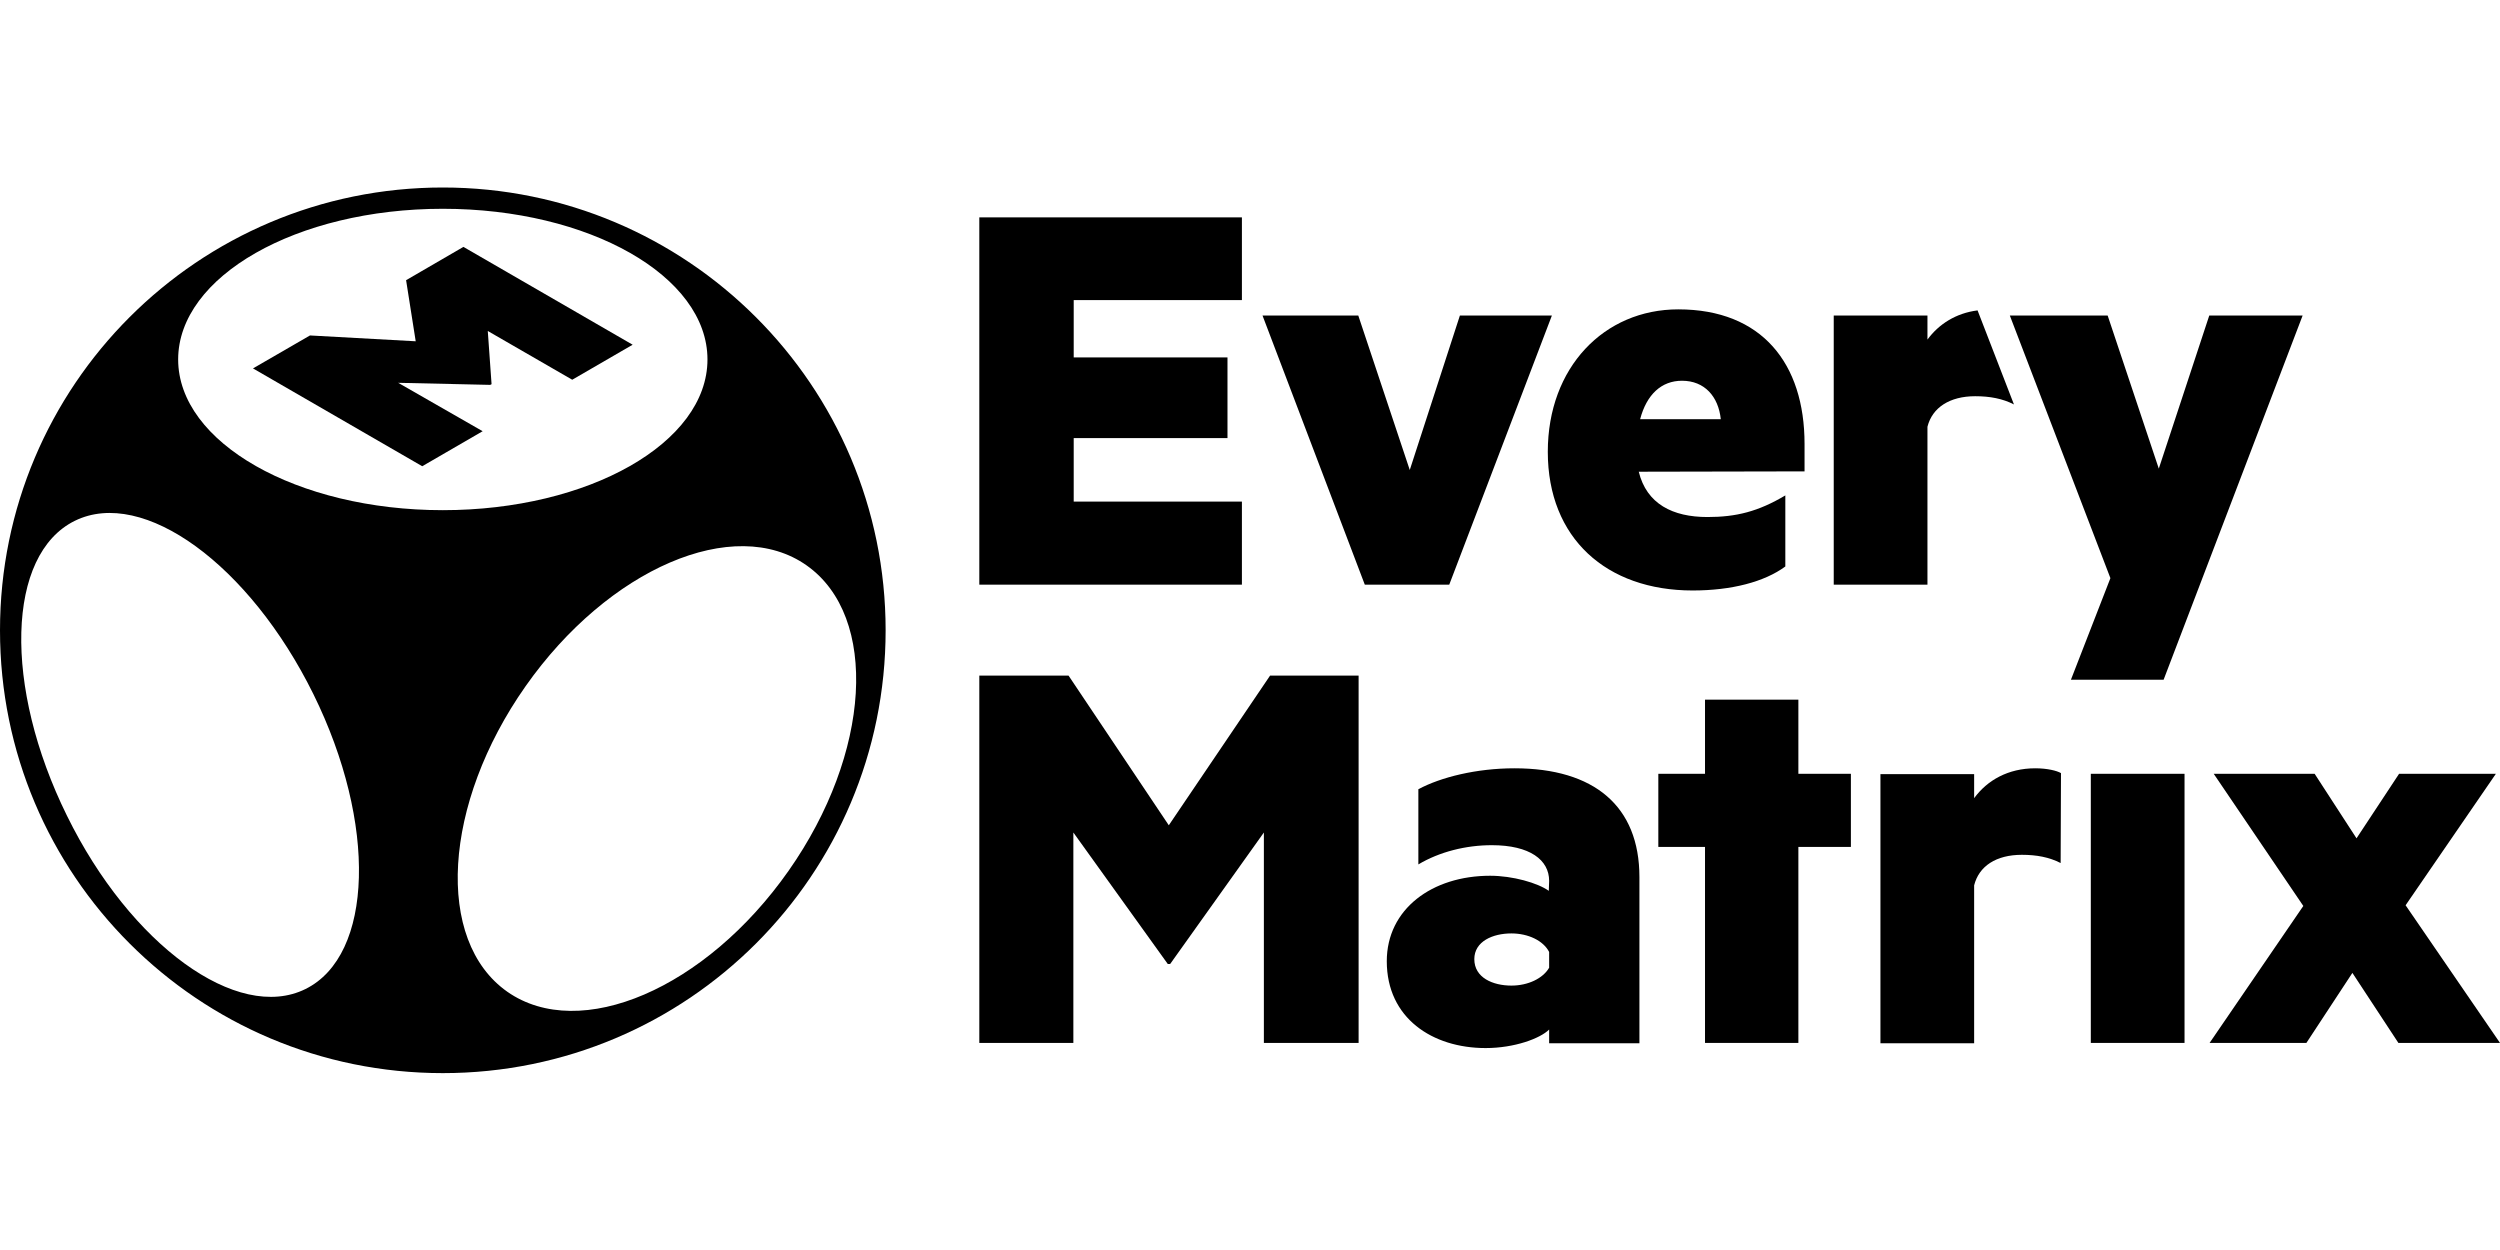
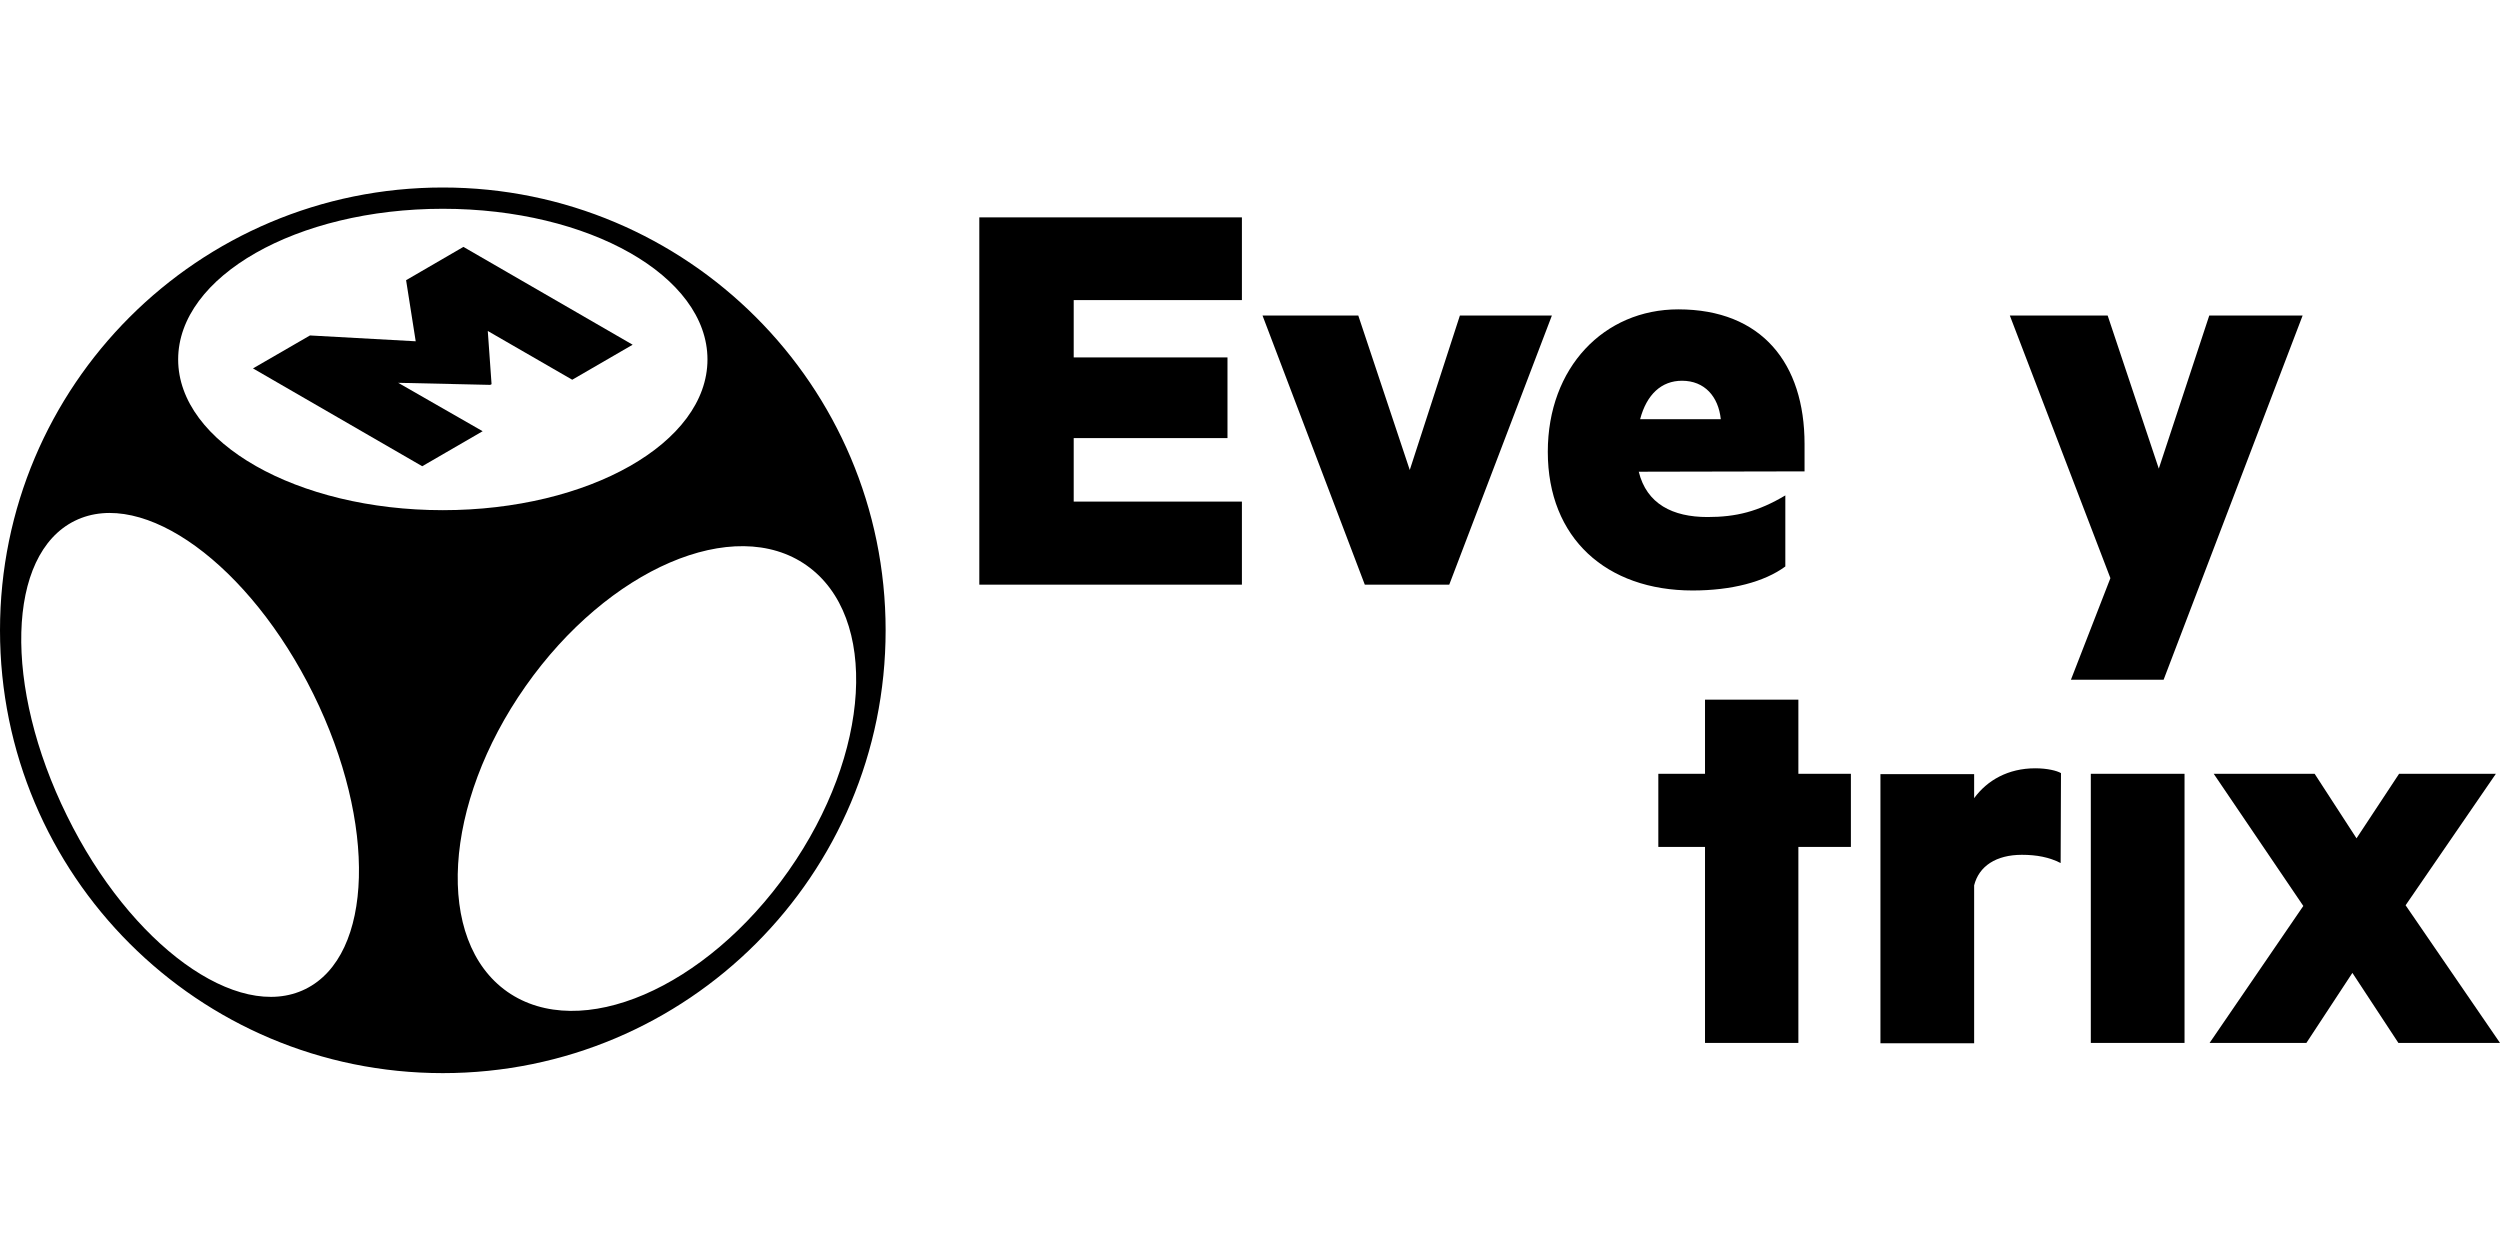
<svg xmlns="http://www.w3.org/2000/svg" width="160" height="80" viewBox="0 0 160 80" fill="none">
-   <path d="M74.737 61.694L68.695 53.28V66.746H62.676V43.24H68.388L74.803 52.818L81.284 43.24H86.951V66.746H80.888V53.28L74.891 61.694H74.737Z" fill="black" />
-   <path d="M99.145 56.377C99.145 55.037 97.915 54.092 95.476 54.092C93.829 54.092 92.137 54.51 90.775 55.323V50.511C92.203 49.743 94.488 49.171 96.926 49.171C102.023 49.171 104.923 51.588 104.923 56.136V66.769H99.145V65.89C98.574 66.461 96.926 67.076 95.081 67.076C91.676 67.076 88.754 65.165 88.754 61.518C88.754 58.179 91.654 56.048 95.367 56.048C96.817 56.048 98.42 56.509 99.123 57.014L99.145 56.377ZM99.145 60.925C98.772 60.2 97.805 59.739 96.729 59.739C95.542 59.739 94.356 60.244 94.356 61.386C94.356 62.572 95.542 63.078 96.729 63.078C97.805 63.078 98.75 62.616 99.145 61.935V60.925Z" fill="black" />
  <path d="M115.096 66.747H109.121V54.203H106.133V49.523H109.121V44.778H115.096V49.523H118.457V54.203H115.096V66.747Z" fill="black" />
  <path d="M131.881 55.235C131.156 54.861 130.344 54.708 129.399 54.708C127.751 54.708 126.653 55.432 126.345 56.663V66.769H120.348V49.545H126.345V51.083C127.18 49.94 128.52 49.171 130.256 49.171C131.025 49.171 131.64 49.325 131.903 49.479L131.881 55.235Z" fill="black" />
  <path d="M139.81 49.523H133.812V66.747H139.81V49.523Z" fill="black" />
  <path d="M153.958 57.937L160 66.747H153.497L150.553 62.265L147.609 66.747H141.414L147.412 57.981L141.678 49.523H148.137L150.817 53.653L153.541 49.523H159.736L153.958 57.937Z" fill="black" />
  <path d="M79.482 13.912V19.206H68.717V22.875H78.559V28.038H68.717V32.102H79.482V37.418H62.676V13.912H79.482Z" fill="black" />
  <path d="M87.347 37.418L80.801 20.194H86.93L90.225 30.08L93.433 20.194H99.321L92.752 37.418H87.347Z" fill="black" />
  <path d="M104.88 30.19C105.386 32.255 107.055 33.09 109.274 33.09C111.12 33.09 112.526 32.739 114.261 31.706V36.254C112.921 37.242 110.812 37.791 108.33 37.791C102.815 37.791 99.059 34.452 99.059 28.916C99.059 23.512 102.662 19.799 107.407 19.799C112.767 19.799 115.491 23.27 115.491 28.411V30.168L104.88 30.19ZM104.968 26.829H110.131C109.977 25.379 109.098 24.368 107.648 24.368C106.33 24.368 105.386 25.247 104.968 26.829Z" fill="black" />
  <path d="M132.539 43.503L135.066 37.001L128.629 20.194H134.89L138.163 29.992L141.393 20.194H147.368L138.471 43.503H132.539Z" fill="black" />
-   <path d="M126.564 19.865C125.18 20.041 124.082 20.744 123.357 21.733V20.195H117.359V37.418H123.357V27.313C123.664 26.082 124.785 25.358 126.411 25.358C127.355 25.358 128.168 25.511 128.893 25.885L126.564 19.865Z" fill="black" />
  <path d="M28.34 12C12.676 12 0 24.676 0 40.34C0 56.004 12.676 68.68 28.34 68.68C44.004 68.68 56.68 56.004 56.68 40.34C56.68 24.676 43.982 12 28.34 12ZM19.552 63.297C15.203 65.451 8.348 60.486 4.284 52.203C0.198 43.921 0.417 35.485 4.789 33.332C9.161 31.179 15.971 36.144 20.058 44.426C24.144 52.709 23.902 61.145 19.552 63.297ZM11.402 23.006C11.402 17.69 18.981 13.362 28.34 13.362C37.699 13.362 45.278 17.668 45.278 23.006C45.278 28.345 37.677 32.651 28.34 32.651C19.003 32.651 11.402 28.323 11.402 23.006ZM32.47 63.473C27.813 60.2 28.34 51.456 33.635 43.921C38.929 36.386 46.992 32.914 51.627 36.188C56.263 39.461 55.757 48.205 50.463 55.74C45.168 63.276 37.128 66.725 32.47 63.473Z" fill="black" />
  <path d="M31.372 24.632L25.484 24.5L30.889 27.598L27.022 29.839L16.191 23.578L19.838 21.469L26.605 21.842L25.99 17.932L29.658 15.801L40.489 22.062L36.623 24.303L31.218 21.183L31.46 24.588L31.372 24.632Z" fill="black" />
</svg>